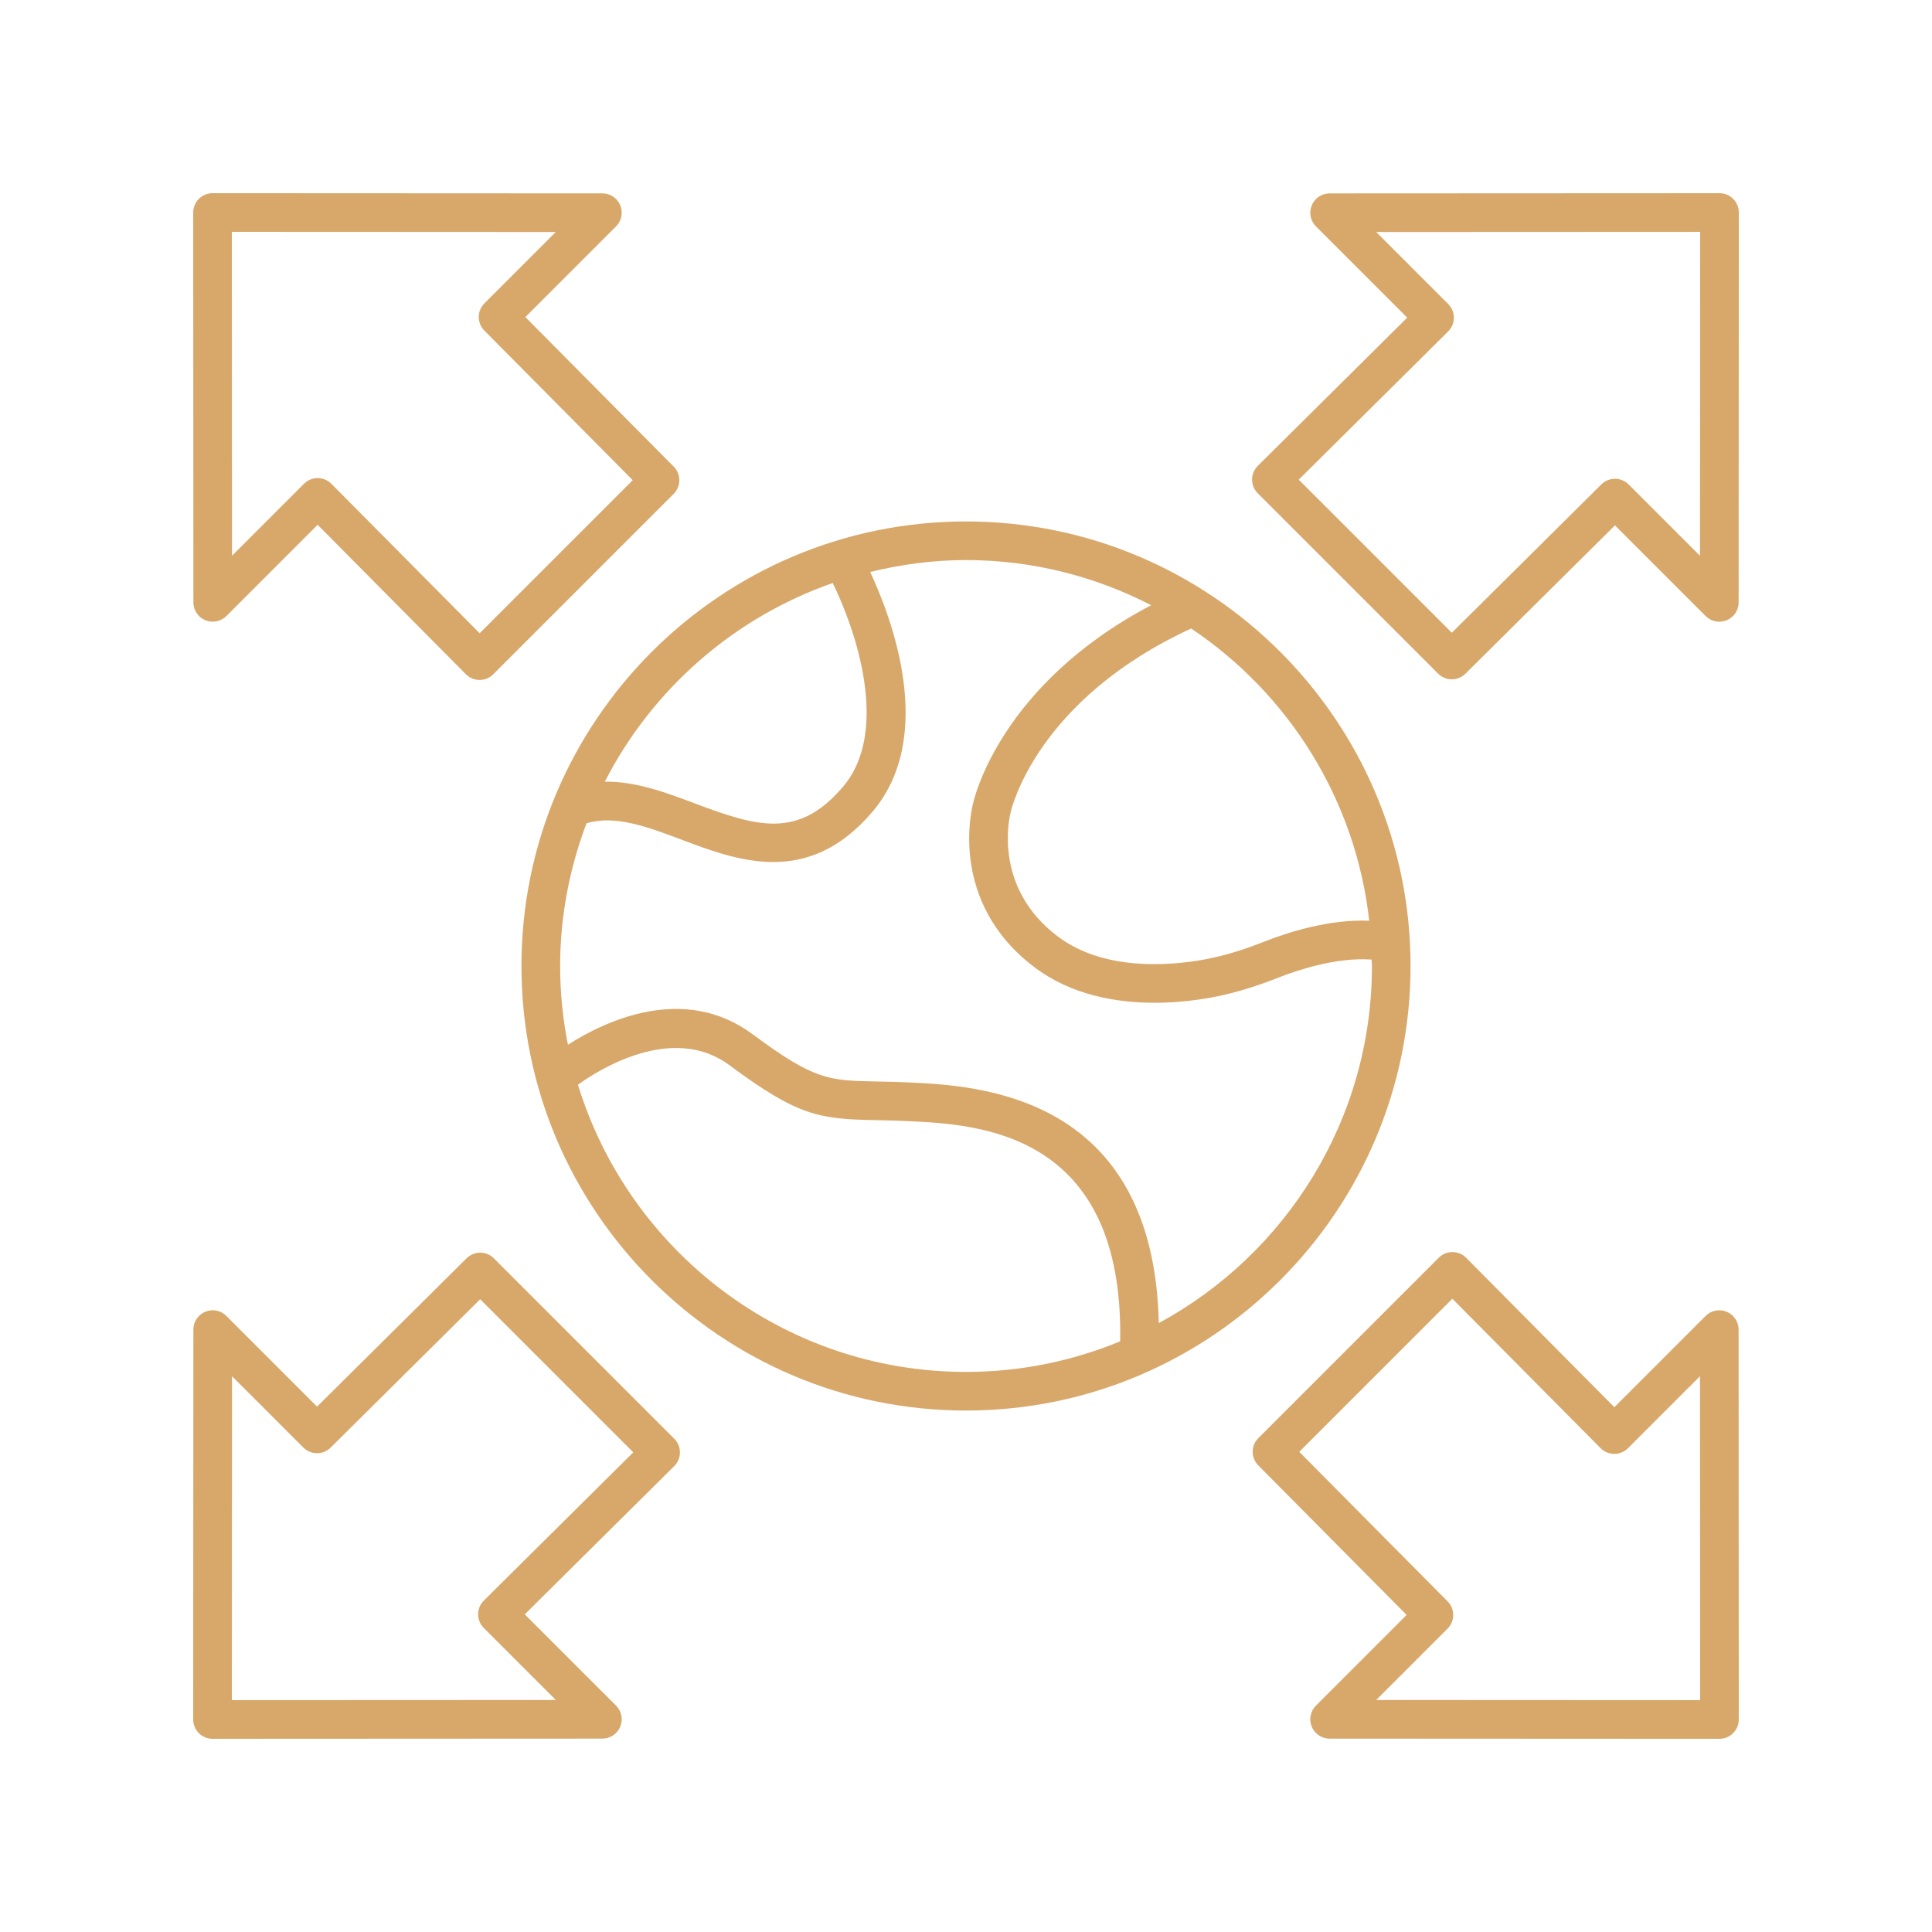
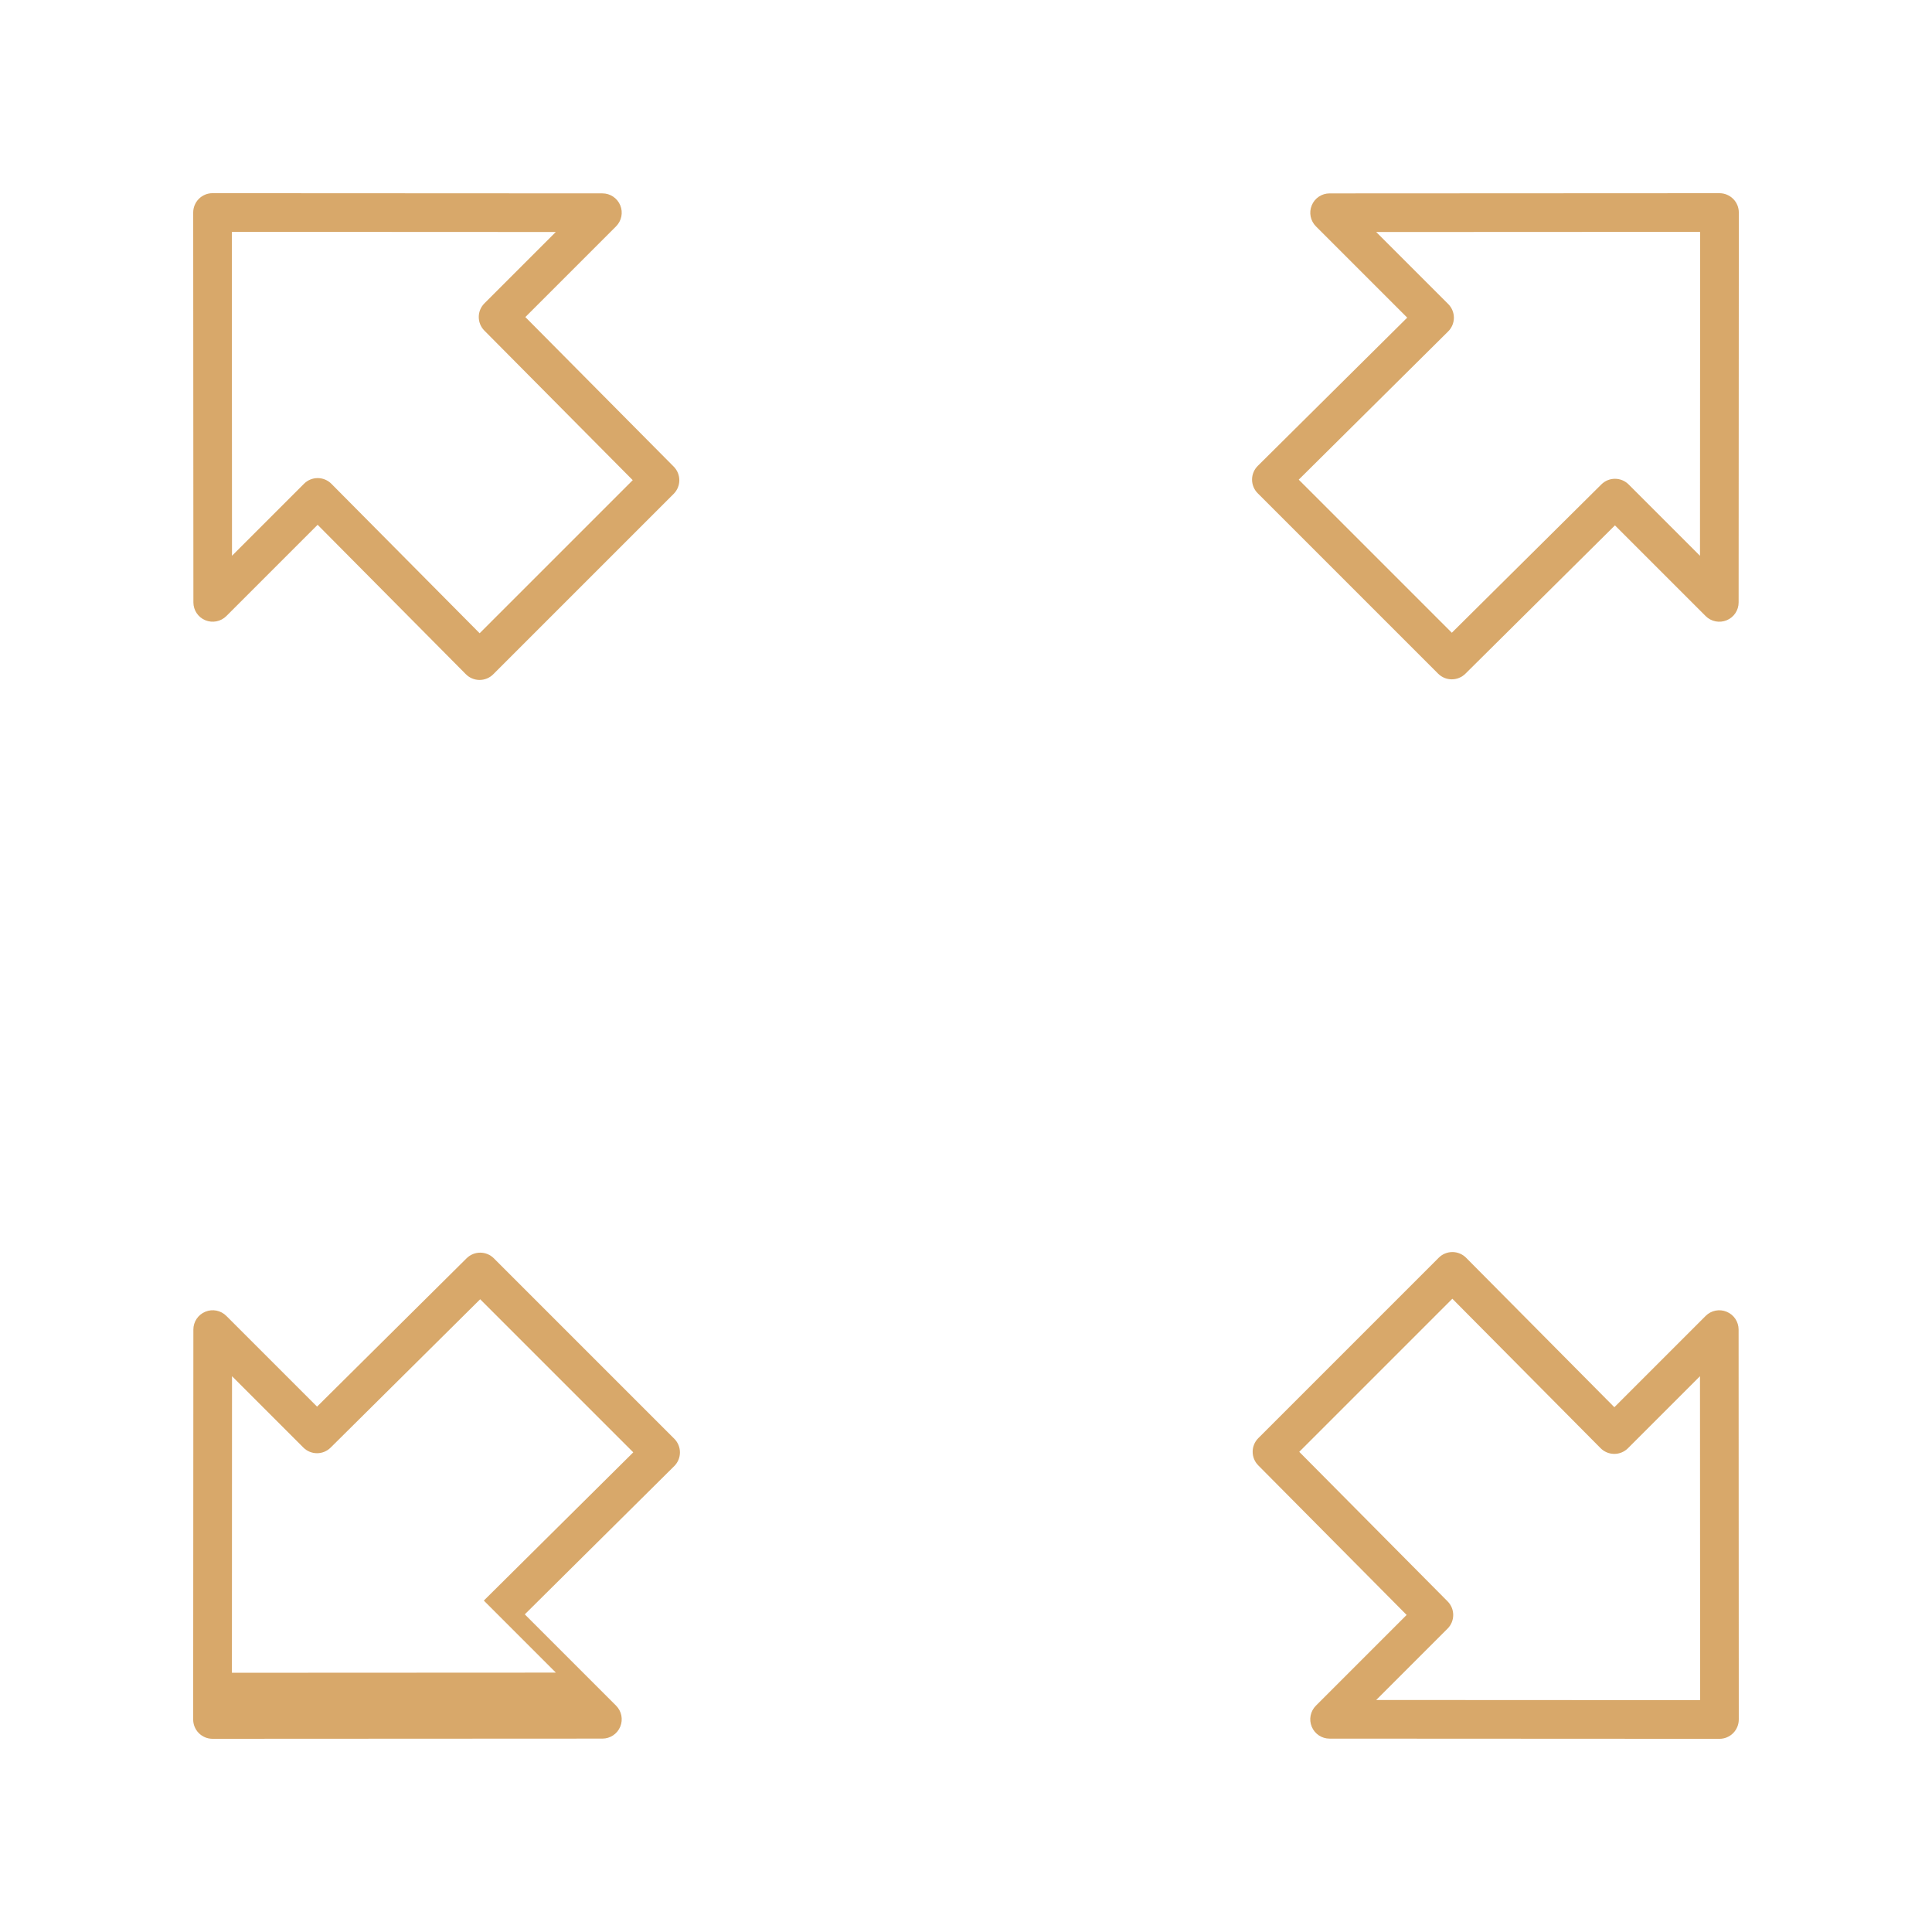
<svg xmlns="http://www.w3.org/2000/svg" fill="#d8a86a" id="Layer_1" enable-background="new 0 0 100 100" height="512" viewBox="0 0 100 100" width="512">
  <path d="m89.707 10.293c-.188-.188-.442-.293-.707-.293h-0l-20.181.01c-.404 0-.769.244-.923.618-.155.374-.069.804.217 1.089l4.724 4.724-7.735 7.673c-.189.187-.295.442-.296.708-0.0.266.105.521.293.709l9.338 9.338c.195.195.451.293.707.293.254 0 .509-.097.704-.29l7.741-7.679 4.695 4.695c.286.286.716.37 1.089.217.374-.154.618-.519.618-.923l.01-20.181c0-.266-.105-.52-.293-.708zm-1.716 18.475-3.693-3.693c-.39-.389-1.021-.391-1.411-.003l-7.741 7.679-7.924-7.924 7.735-7.673c.189-.187.295-.442.296-.708 0-.266-.105-.521-.293-.709l-3.728-3.728 16.767-.008z" />
  <path d="m10.627 32.104c.373.153.803.069 1.089-.217l4.724-4.724 7.673 7.735c.187.189.442.295.708.296h.002c.265 0 .52-.105.707-.293l9.338-9.338c.39-.389.391-1.021.003-1.411l-7.679-7.741 4.695-4.695c.286-.286.372-.716.217-1.089-.154-.374-.519-.618-.923-.618l-20.181-.01h-0c-.265 0-.52.105-.707.293s-.293.442-.293.708l.01 20.181c0 .404.244.769.618.923zm18.14-20.096-3.693 3.693c-.39.389-.391 1.021-.003 1.411l7.679 7.741-7.924 7.924-7.673-7.735c-.187-.189-.442-.295-.708-.296-0 0-.001 0-.002 0-.265 0-.52.105-.707.293l-3.728 3.728-.008-16.767z" />
-   <path d="m11 90h0l20.181-.01c.404 0 .769-.244.923-.618.155-.374.069-.804-.217-1.089l-4.724-4.724 7.735-7.673c.189-.187.295-.442.296-.708 0-.266-.105-.521-.293-.709l-9.338-9.338c-.39-.39-1.021-.391-1.411-.003l-7.741 7.679-4.695-4.695c-.287-.287-.717-.373-1.089-.217-.374.154-.618.519-.618.923l-.01 20.181c0 .266.105.52.293.708s.442.293.707.293zm1.009-18.768 3.693 3.693c.39.39 1.021.391 1.411.003l7.741-7.679 7.924 7.924-7.735 7.673c-.189.187-.295.442-.296.708-0.0.266.105.521.293.709l3.728 3.728-16.767.008z" />
+   <path d="m11 90h0l20.181-.01c.404 0 .769-.244.923-.618.155-.374.069-.804-.217-1.089l-4.724-4.724 7.735-7.673c.189-.187.295-.442.296-.708 0-.266-.105-.521-.293-.709l-9.338-9.338c-.39-.39-1.021-.391-1.411-.003l-7.741 7.679-4.695-4.695c-.287-.287-.717-.373-1.089-.217-.374.154-.618.519-.618.923l-.01 20.181c0 .266.105.52.293.708s.442.293.707.293zm1.009-18.768 3.693 3.693c.39.39 1.021.391 1.411.003l7.741-7.679 7.924 7.924-7.735 7.673l3.728 3.728-16.767.008z" />
  <path d="m89.99 68.819c0-.404-.244-.769-.618-.923-.374-.156-.803-.07-1.089.217l-4.724 4.724-7.673-7.735c-.187-.189-.442-.295-.708-.296-0 0-.001 0-.002 0-.265 0-.52.105-.707.293l-9.338 9.338c-.39.389-.391 1.021-.003 1.411l7.679 7.741-4.695 4.695c-.286.286-.372.716-.217 1.089.154.374.519.618.923.618l20.181.01h0c.265 0 .52-.105.707-.293s.293-.442.293-.708zm-18.758 19.172 3.693-3.693c.39-.389.391-1.021.003-1.411l-7.679-7.741 7.924-7.924 7.673 7.735c.187.189.442.295.708.296h.002c.265 0 .52-.105.707-.293l3.728-3.728.008 16.767z" />
-   <path d="m73.01 50c0-12.688-10.322-23.01-23.01-23.01s-23.01 10.322-23.01 23.01 10.322 23.01 23.01 23.01 23.01-10.322 23.01-23.01zm-2.139-2.344c-2.074-.087-4.23.607-5.433 1.083-1.151.456-2.185.762-3.159.935-1.791.318-5.152.585-7.526-1.202-3.404-2.564-2.491-6.232-2.44-6.433.053-.238 1.393-5.843 9.342-9.507 5.021 3.361 8.512 8.826 9.215 15.124zm-11.288-16.331c-7.815 4.112-9.167 10.027-9.211 10.239-.057.207-1.329 5.11 3.179 8.506 1.908 1.438 4.23 1.833 6.208 1.833 1.11 0 2.112-.125 2.872-.26 1.107-.197 2.267-.539 3.544-1.044.881-.348 2.993-1.073 4.819-.93.002.111.017.219.017.33 0 7.976-4.468 14.926-11.032 18.484-.262-11.856-9.393-12.289-12.911-12.455-.653-.03-1.215-.042-1.717-.051-2.45-.048-3.189-.062-6.397-2.445-3.569-2.649-7.676-.659-9.558.543-.261-1.32-.404-2.681-.404-4.076 0-2.602.498-5.085 1.366-7.387 1.468-.439 3.136.176 4.9.842 1.454.549 3.085 1.164 4.767 1.164 1.704 0 3.459-.632 5.136-2.605 3.32-3.908.987-10.037-.121-12.408 1.594-.388 3.25-.616 4.961-.616 3.453 0 6.705.853 9.582 2.335zm-16.483-1.147c1.187 2.403 2.985 7.659.536 10.541-2.302 2.709-4.415 2.094-7.673.865-1.52-.573-3.078-1.149-4.658-1.124 2.449-4.779 6.669-8.492 11.794-10.282zm-13.187 25.967c1.049-.755 4.888-3.205 7.849-1.006 3.553 2.638 4.643 2.782 7.551 2.839.485.009 1.03.02 1.662.05 3.65.171 11.197.533 11.005 11.399-2.462 1.015-5.154 1.583-7.978 1.583-9.447 0-17.454-6.269-20.088-14.865z" />
</svg>